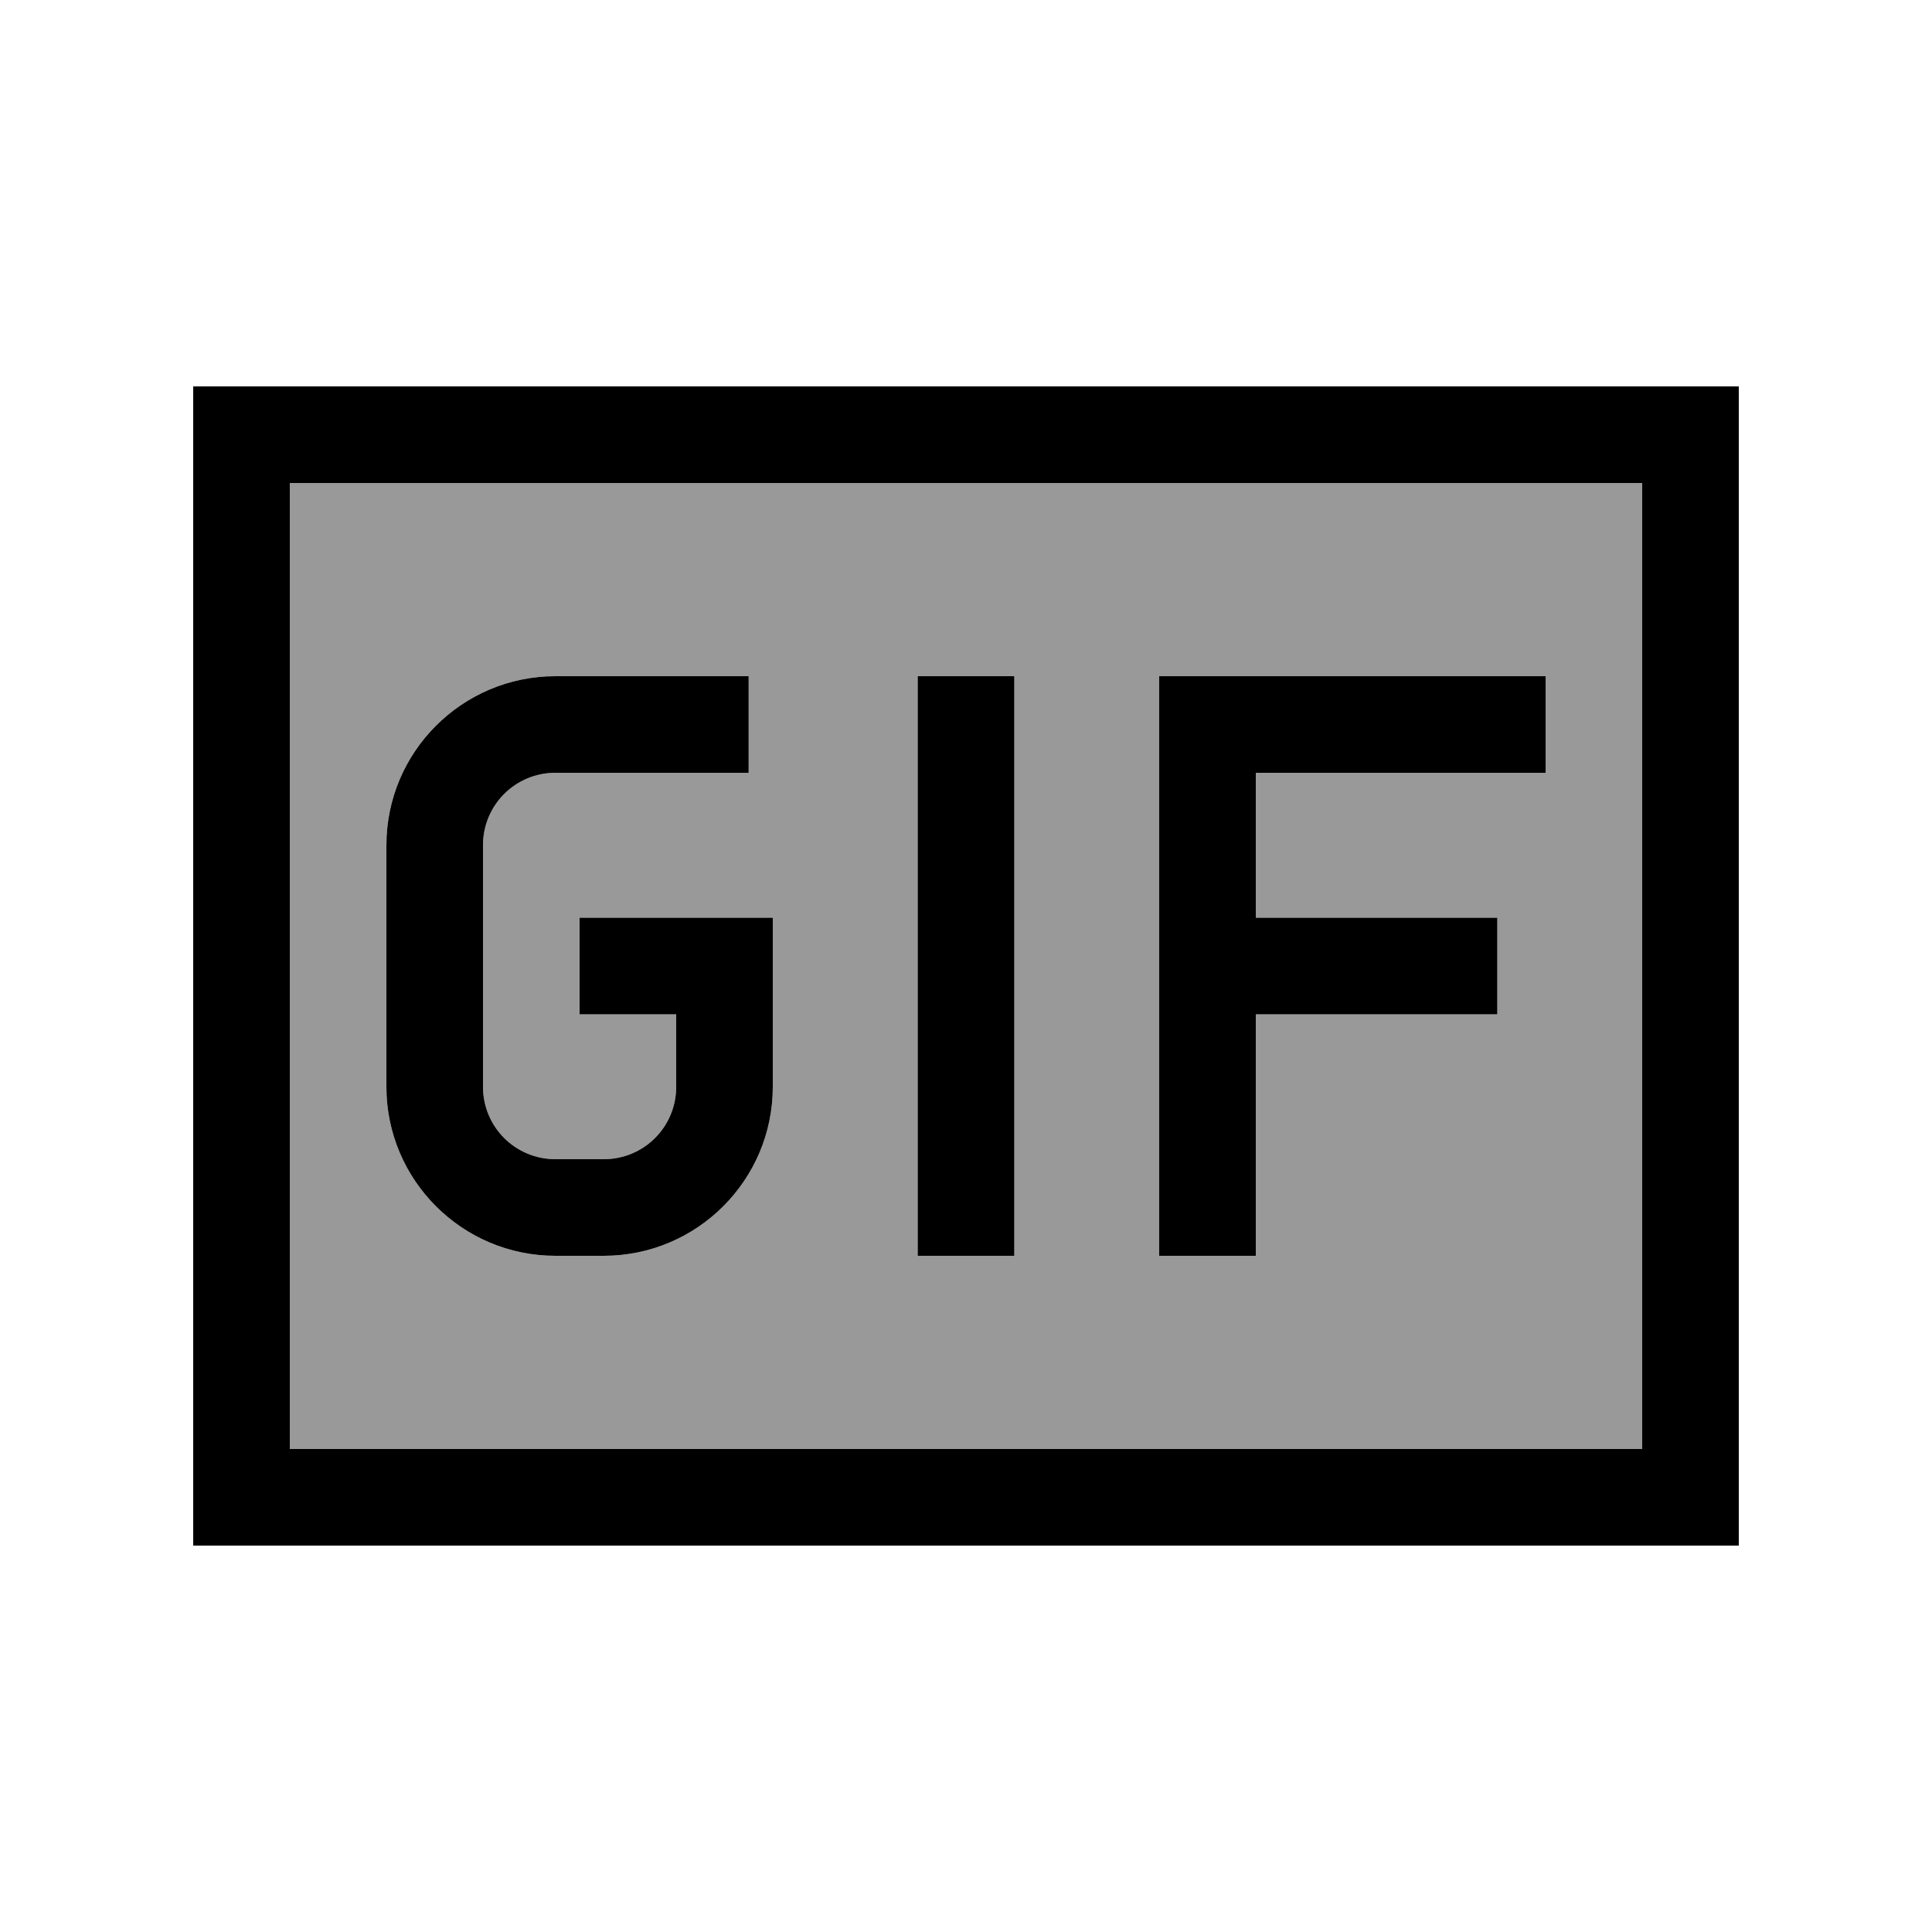
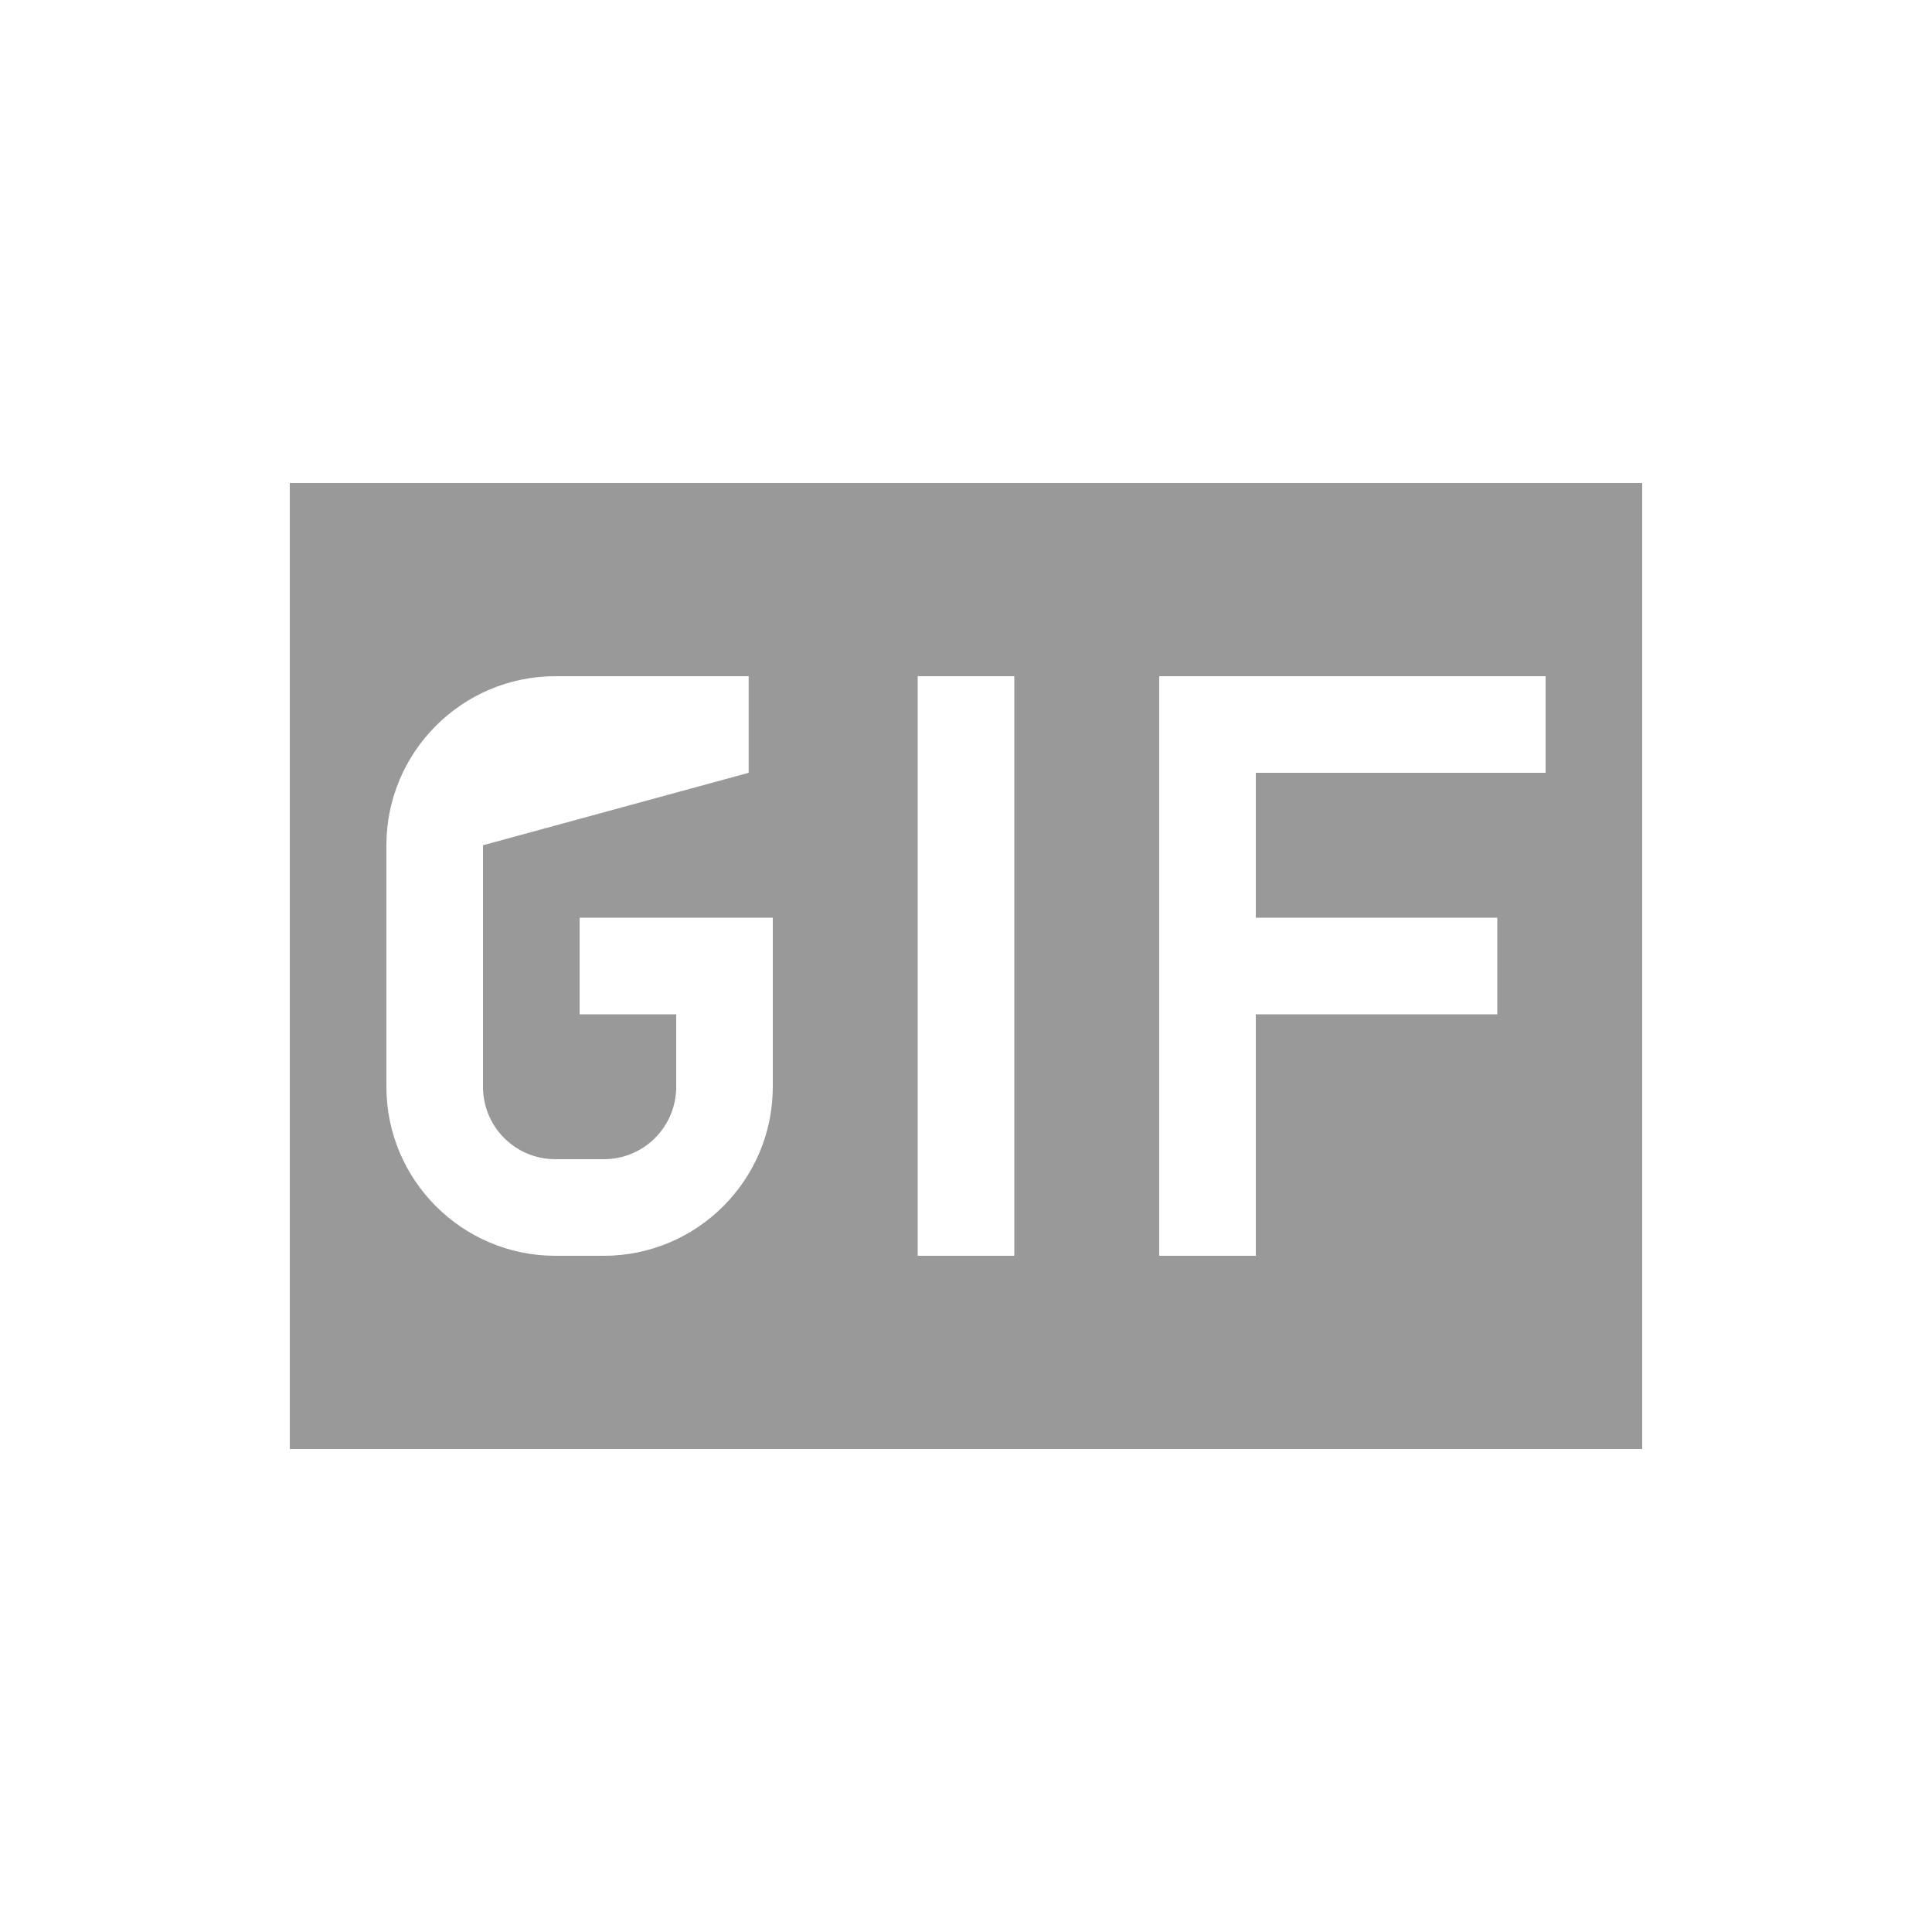
<svg xmlns="http://www.w3.org/2000/svg" viewBox="0 0 640 640">
-   <path opacity=".4" fill="currentColor" d="M96 160L544 160L544 480L96 480L96 160zM128 280L128 360C128 390.9 153.1 416 184 416L200 416C230.9 416 256 390.9 256 360L256 304L192 304L192 336L224 336L224 360C224 373.3 213.3 384 200 384L184 384C170.7 384 160 373.3 160 360L160 280C160 266.7 170.7 256 184 256L248 256L248 224L184 224C153.1 224 128 249.1 128 280zM304 224L304 416L336 416L336 224L304 224zM384 224L384 416L416 416L416 336L496 336L496 304L416 304L416 256L512 256L512 224L384 224z" />
-   <path fill="currentColor" d="M96 160L96 480L544 480L544 160L96 160zM64 128L576 128L576 512L64 512L64 128zM160 280L160 360C160 373.3 170.7 384 184 384L200 384C213.3 384 224 373.3 224 360L224 336L192 336L192 304L256 304L256 360C256 390.9 230.9 416 200 416L184 416C153.1 416 128 390.9 128 360L128 280C128 249.1 153.1 224 184 224L248 224L248 256L184 256C170.7 256 160 266.7 160 280zM336 224L336 416L304 416L304 224L336 224zM400 224L512 224L512 256L416 256L416 304L496 304L496 336L416 336L416 416L384 416L384 224L400 224z" />
+   <path opacity=".4" fill="currentColor" d="M96 160L544 160L544 480L96 480L96 160zM128 280L128 360C128 390.9 153.1 416 184 416L200 416C230.9 416 256 390.9 256 360L256 304L192 304L192 336L224 336L224 360C224 373.3 213.3 384 200 384L184 384C170.7 384 160 373.3 160 360L160 280L248 256L248 224L184 224C153.1 224 128 249.1 128 280zM304 224L304 416L336 416L336 224L304 224zM384 224L384 416L416 416L416 336L496 336L496 304L416 304L416 256L512 256L512 224L384 224z" />
</svg>